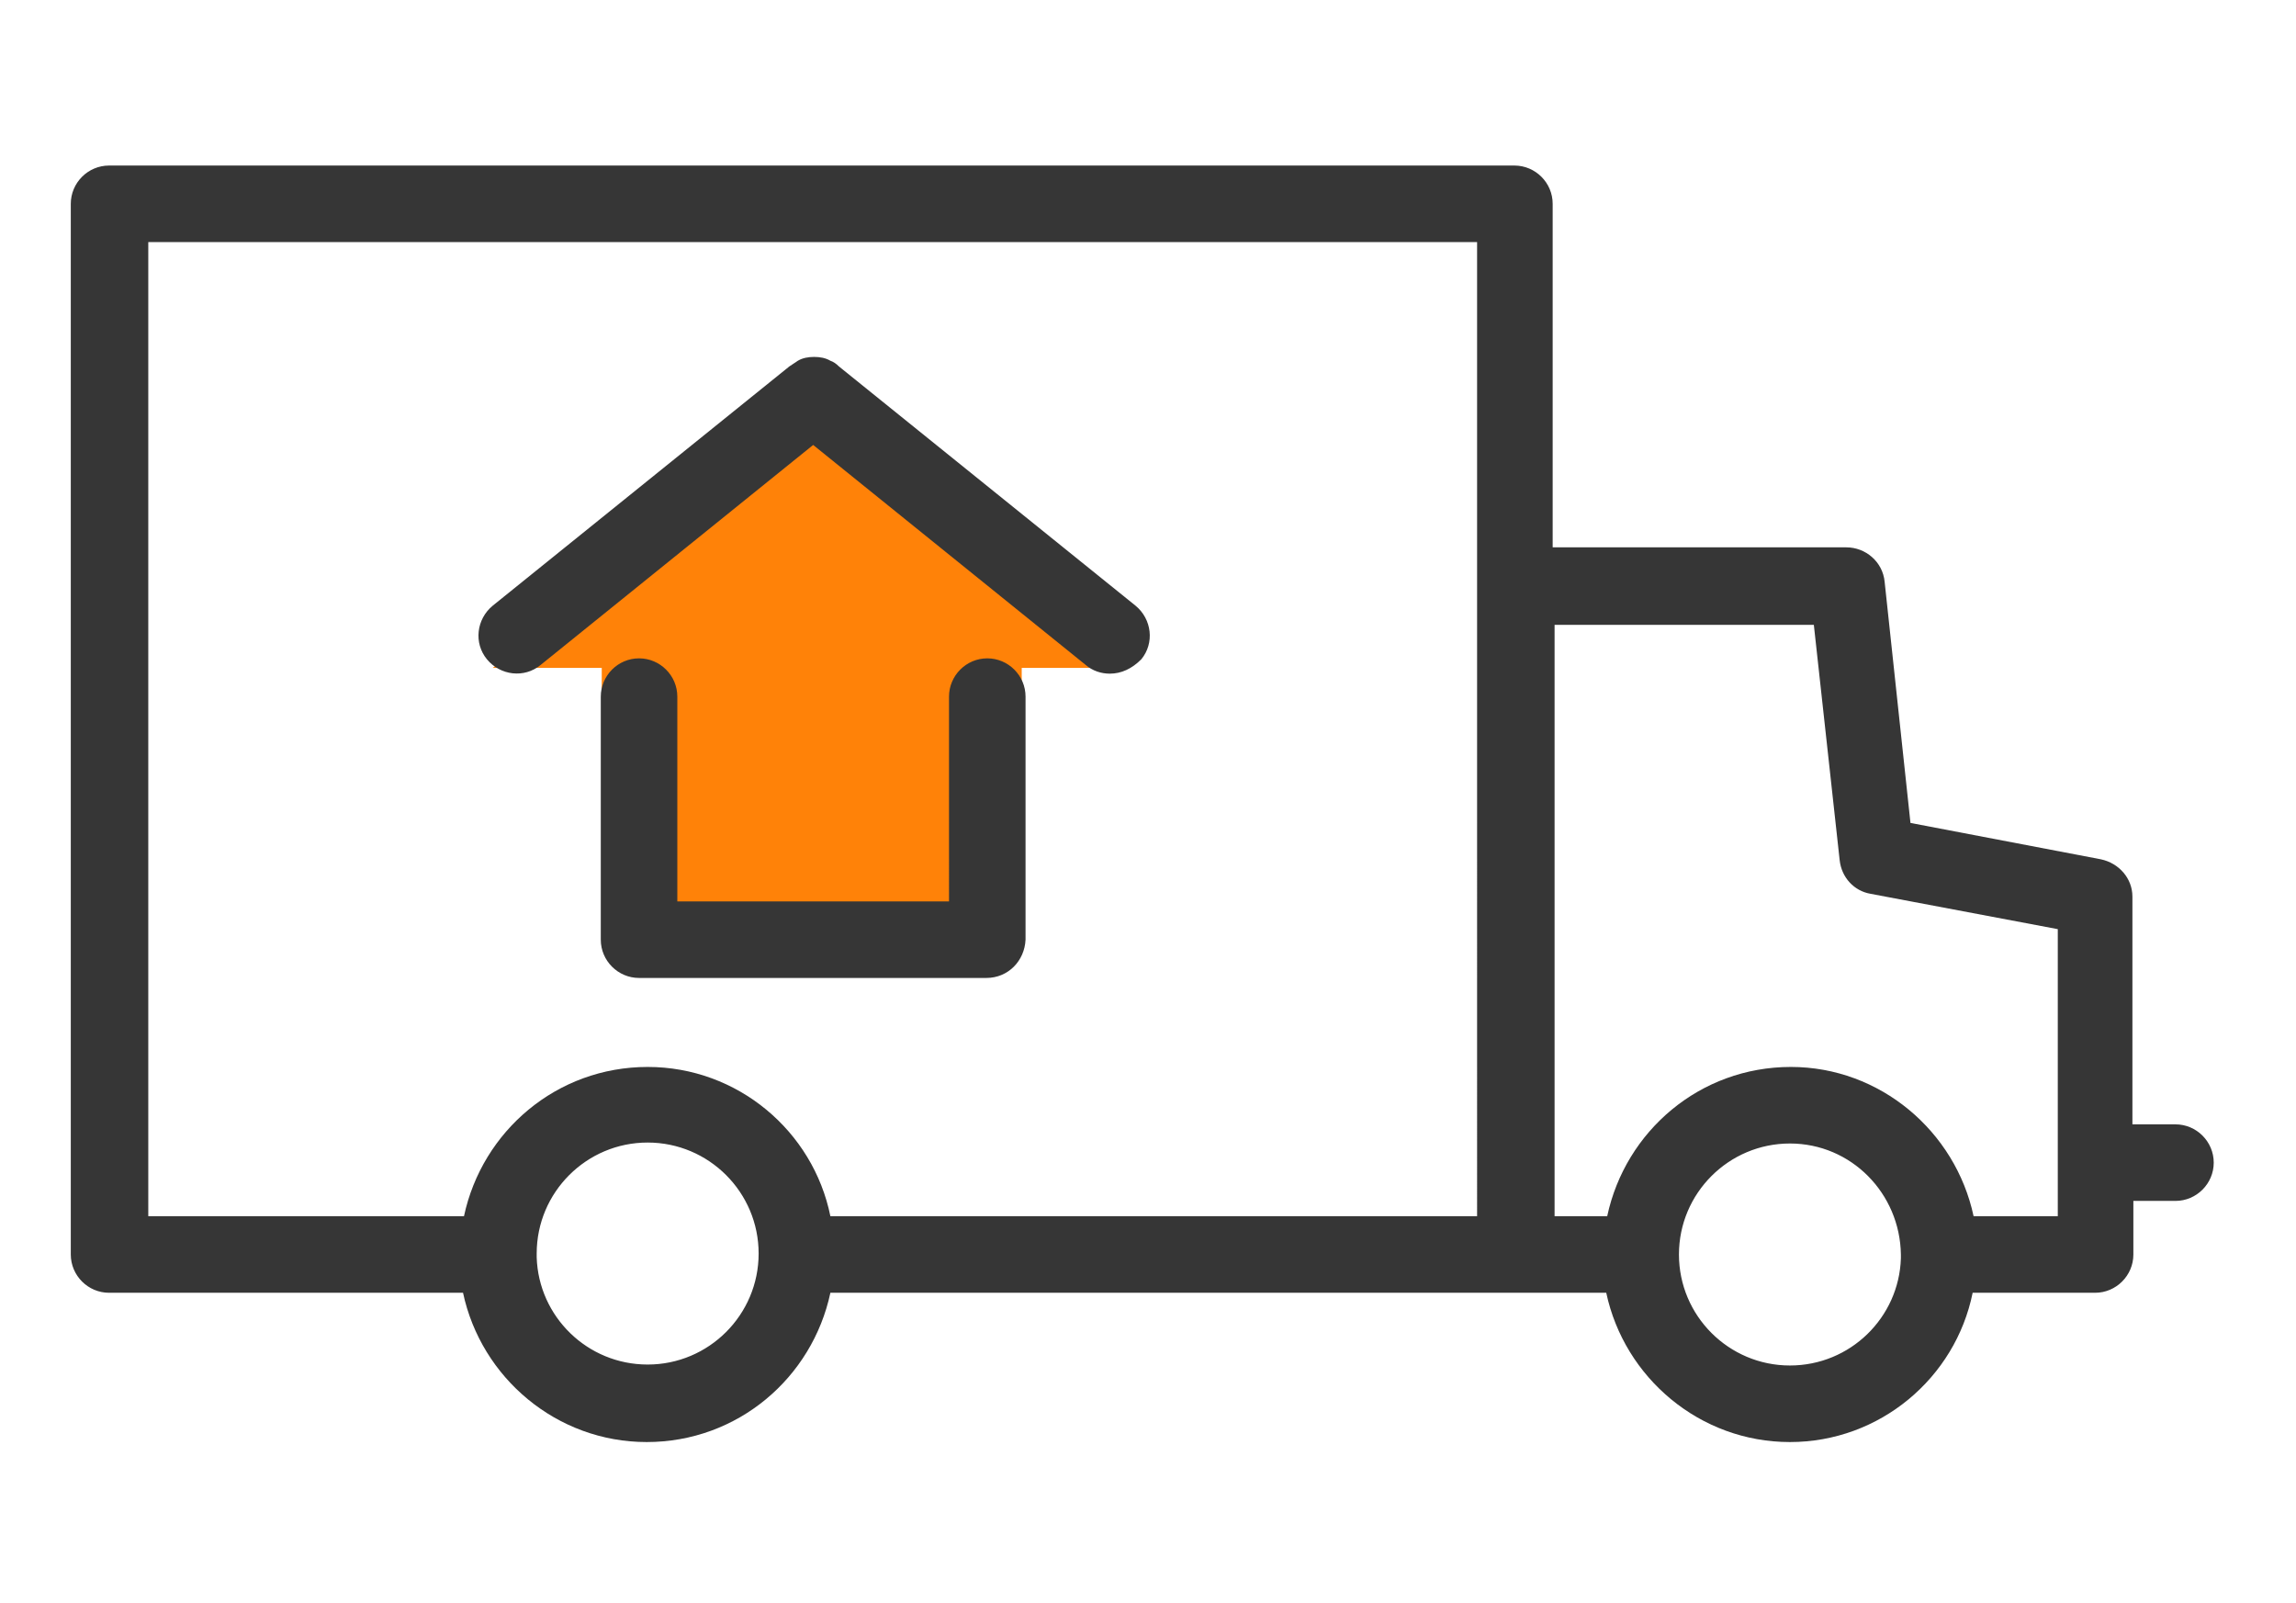
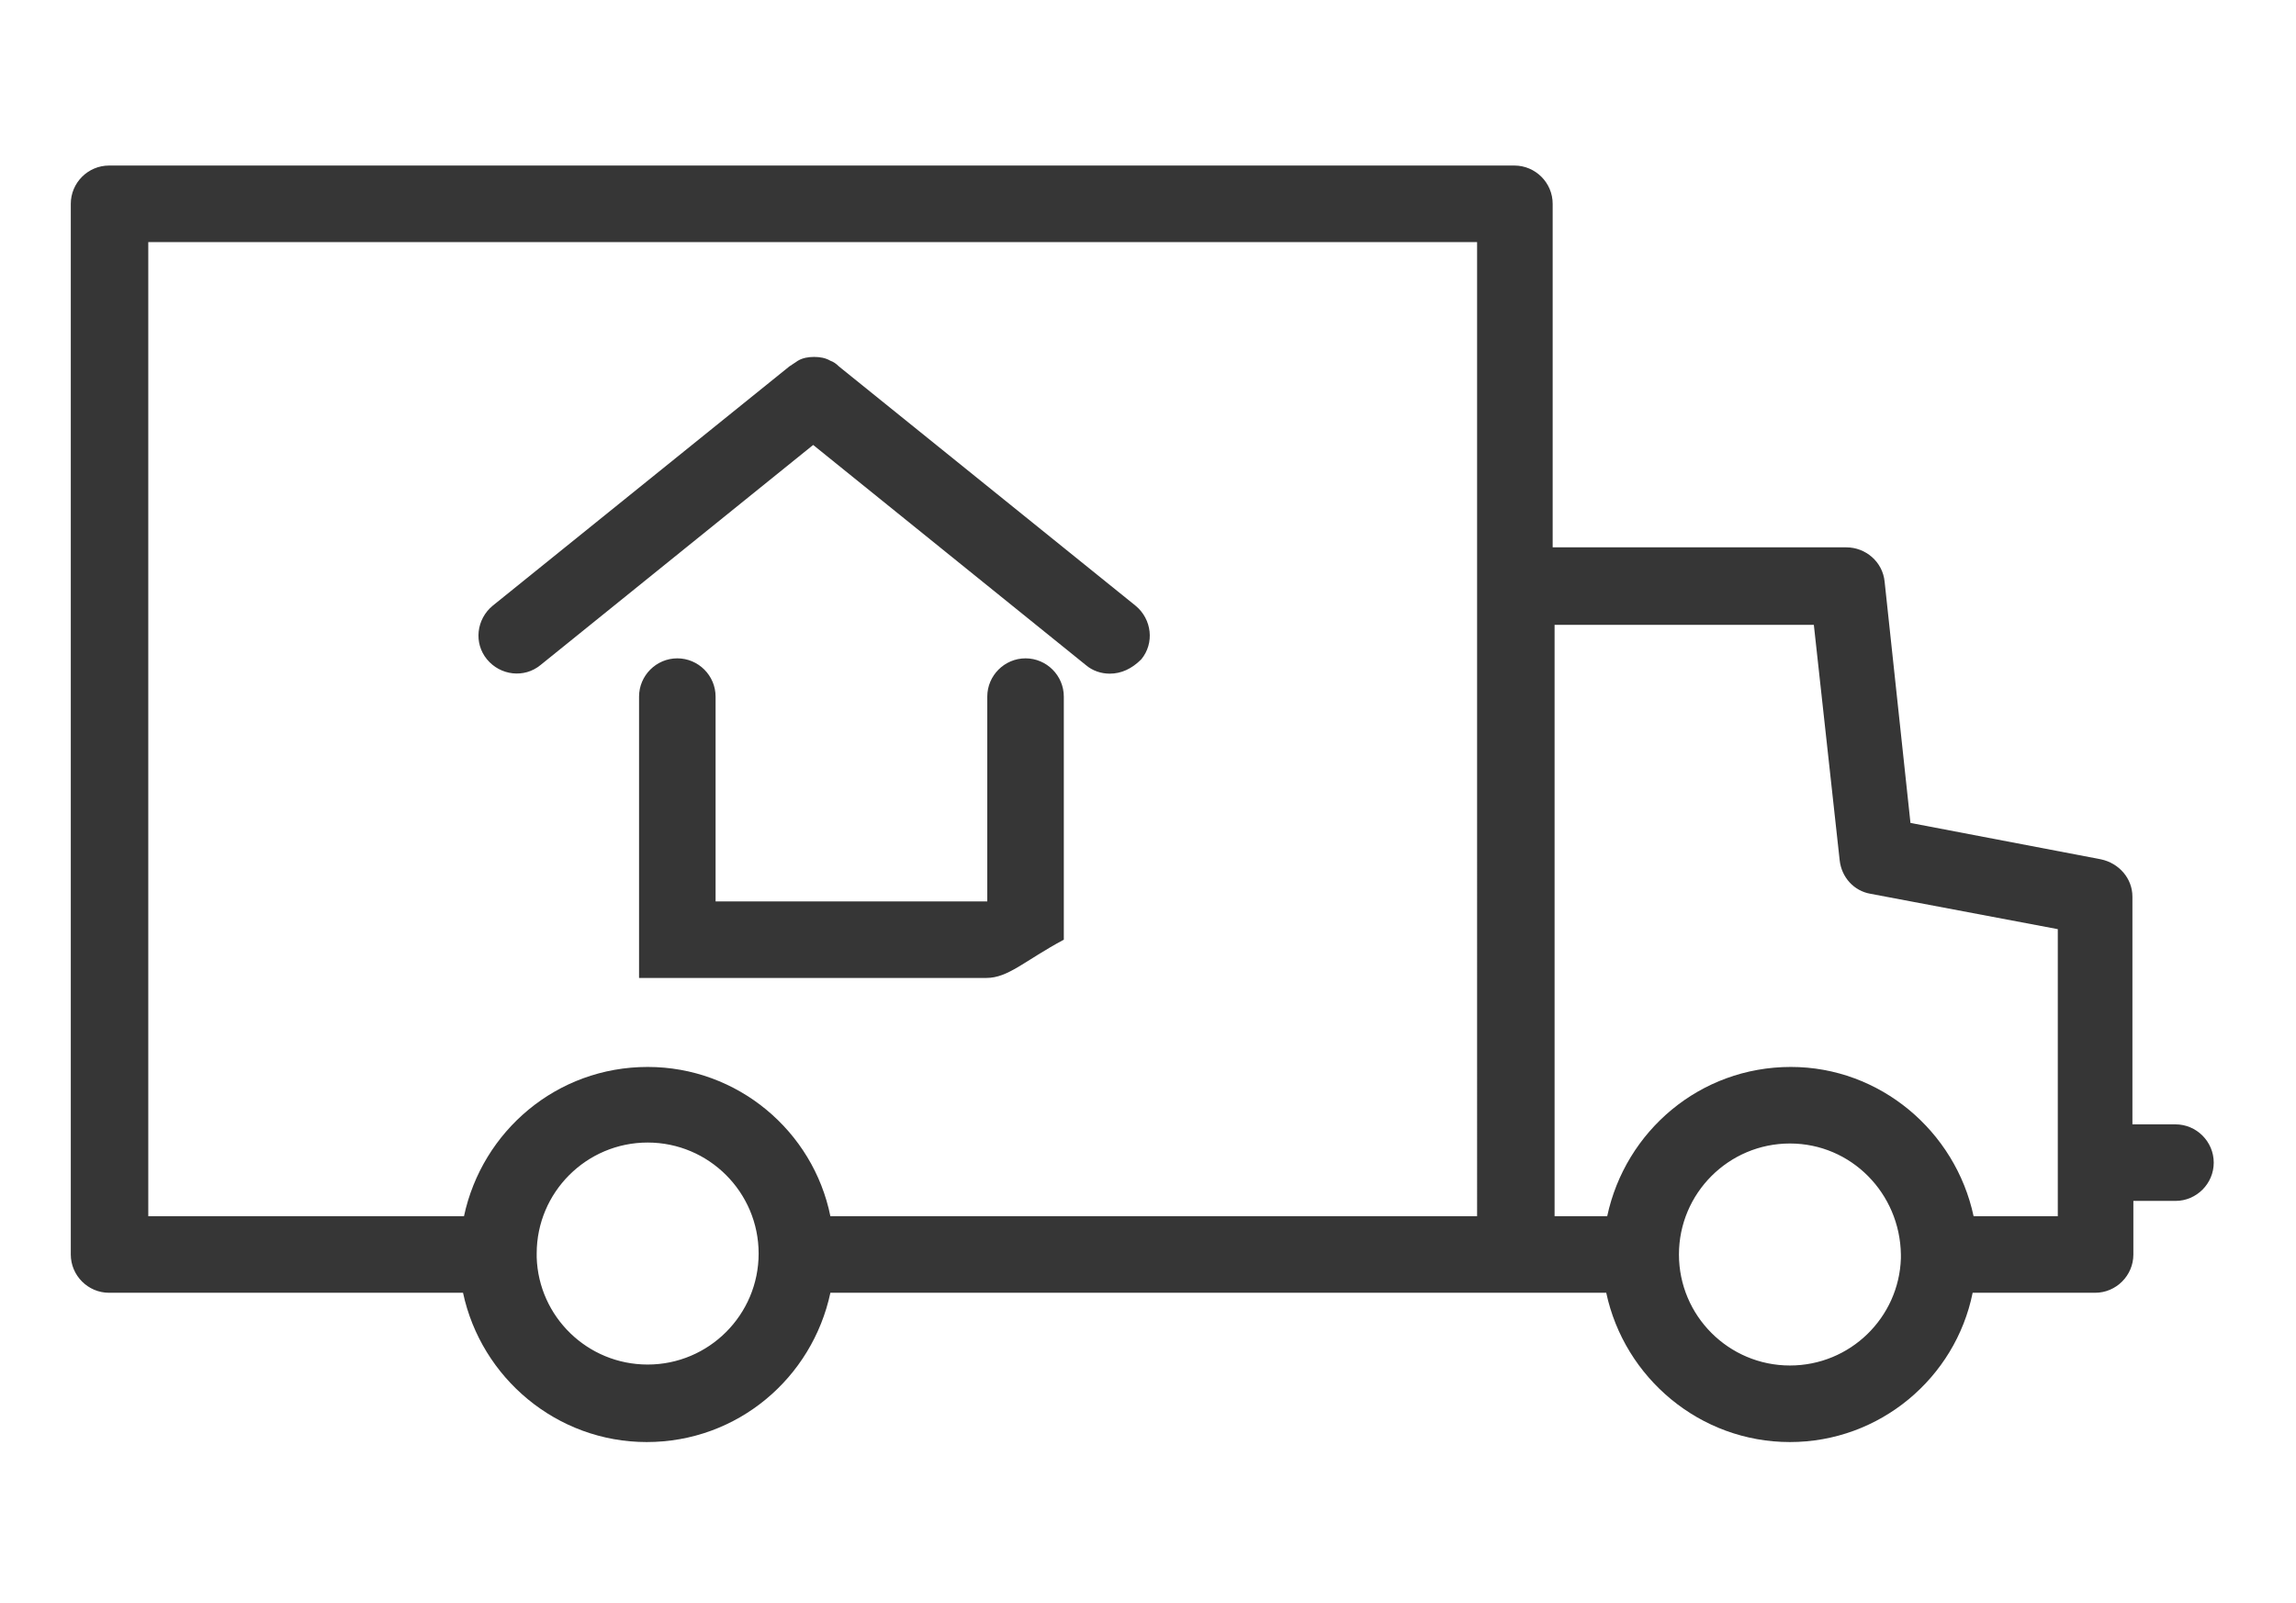
<svg xmlns="http://www.w3.org/2000/svg" version="1.1" id="Capa_1" x="0px" y="0px" viewBox="0 0 240 167.5" style="enable-background:new 0 0 240 167.5;" xml:space="preserve">
  <style type="text/css">
	.st0{fill:#FF8208;}
	.st1{fill:#363636;}
</style>
-   <polygon class="st0" points="51.5,69.8 118,69.8 85.3,43.6 " />
-   <polygon class="st0" points="62.9,73.3 62.9,57.1 85.4,42.6 106.8,61.4 106.8,98.1 69.6,98.8 66.9,76 " />
-   <path class="st1" d="M187.1,150.7c-9.4,0-17.3-6.7-19.2-15.6H86.8c-1.9,8.9-9.7,15.6-19.2,15.6c-9.4,0-17.3-6.7-19.2-15.6h-37  c-2.2,0-4-1.8-4-4V21.3c0-2.2,1.8-4,4-4h146.9c2.2,0,4,1.8,4,4v35.9h30.7c2,0,3.8,1.5,4,3.6l2.7,25.2l19.9,3.8  c1.9,0.4,3.3,2,3.3,3.9v23.8h4.5c2.2,0,4,1.8,4,4s-1.8,4-4,4H223v5.6c0,2.2-1.8,4-4,4h-12.8C204.4,144,196.5,150.7,187.1,150.7z   M187.1,119.5c-6.4,0-11.6,5.2-11.6,11.6c0,6.4,5.2,11.6,11.6,11.6c6.3,0,11.4-5,11.6-11.2c0-0.1,0-0.2,0-0.4  C198.6,124.7,193.5,119.5,187.1,119.5z M56.1,131.4c0.2,6.2,5.3,11.2,11.6,11.2c6.4,0,11.6-5.2,11.6-11.6c0-6.4-5.2-11.6-11.6-11.6  c-6.4,0-11.6,5.2-11.6,11.6C56.1,131.2,56.1,131.3,56.1,131.4z M206.3,127.1h8.8v-30l-19.6-3.7c-1.7-0.3-3-1.7-3.2-3.5l-2.7-24.6  h-27.1v61.8h5.5c1.9-8.9,9.7-15.6,19.2-15.6c0,0,0,0,0,0C196.5,111.5,204.4,118.2,206.3,127.1z M86.8,127.1h67.6V25.3H15.5v101.8h33  c1.9-8.9,9.7-15.6,19.2-15.6c0,0,0,0,0,0C77.1,111.5,85,118.2,86.8,127.1z M103.1,102.2H66.8c-2.2,0-4-1.8-4-4V72.8c0-2.2,1.8-4,4-4  s4,1.8,4,4v21.4h28.4V72.8c0-2.2,1.8-4,4-4s4,1.8,4,4v25.4C107.1,100.4,105.4,102.2,103.1,102.2z M116,70.4c-0.9,0-1.8-0.3-2.5-0.9  L85,46.5l-28.5,23c-1.7,1.4-4.2,1.1-5.6-0.6s-1.1-4.2,0.6-5.6l31-25c0.3-0.2,0.6-0.4,0.9-0.6c0.5-0.3,1.1-0.4,1.7-0.4c0,0,0,0,0,0  c0.6,0,1.2,0.1,1.7,0.4c0.3,0.1,0.6,0.3,0.9,0.6l31,25c1.7,1.4,2,3.9,0.6,5.6C118.3,69.9,117.2,70.4,116,70.4z" />
+   <path class="st1" d="M187.1,150.7c-9.4,0-17.3-6.7-19.2-15.6H86.8c-1.9,8.9-9.7,15.6-19.2,15.6c-9.4,0-17.3-6.7-19.2-15.6h-37  c-2.2,0-4-1.8-4-4V21.3c0-2.2,1.8-4,4-4h146.9c2.2,0,4,1.8,4,4v35.9h30.7c2,0,3.8,1.5,4,3.6l2.7,25.2l19.9,3.8  c1.9,0.4,3.3,2,3.3,3.9v23.8h4.5c2.2,0,4,1.8,4,4s-1.8,4-4,4H223v5.6c0,2.2-1.8,4-4,4h-12.8C204.4,144,196.5,150.7,187.1,150.7z   M187.1,119.5c-6.4,0-11.6,5.2-11.6,11.6c0,6.4,5.2,11.6,11.6,11.6c6.3,0,11.4-5,11.6-11.2c0-0.1,0-0.2,0-0.4  C198.6,124.7,193.5,119.5,187.1,119.5z M56.1,131.4c0.2,6.2,5.3,11.2,11.6,11.2c6.4,0,11.6-5.2,11.6-11.6c0-6.4-5.2-11.6-11.6-11.6  c-6.4,0-11.6,5.2-11.6,11.6C56.1,131.2,56.1,131.3,56.1,131.4z M206.3,127.1h8.8v-30l-19.6-3.7c-1.7-0.3-3-1.7-3.2-3.5l-2.7-24.6  h-27.1v61.8h5.5c1.9-8.9,9.7-15.6,19.2-15.6c0,0,0,0,0,0C196.5,111.5,204.4,118.2,206.3,127.1z M86.8,127.1h67.6V25.3H15.5v101.8h33  c1.9-8.9,9.7-15.6,19.2-15.6c0,0,0,0,0,0C77.1,111.5,85,118.2,86.8,127.1z M103.1,102.2H66.8V72.8c0-2.2,1.8-4,4-4  s4,1.8,4,4v21.4h28.4V72.8c0-2.2,1.8-4,4-4s4,1.8,4,4v25.4C107.1,100.4,105.4,102.2,103.1,102.2z M116,70.4c-0.9,0-1.8-0.3-2.5-0.9  L85,46.5l-28.5,23c-1.7,1.4-4.2,1.1-5.6-0.6s-1.1-4.2,0.6-5.6l31-25c0.3-0.2,0.6-0.4,0.9-0.6c0.5-0.3,1.1-0.4,1.7-0.4c0,0,0,0,0,0  c0.6,0,1.2,0.1,1.7,0.4c0.3,0.1,0.6,0.3,0.9,0.6l31,25c1.7,1.4,2,3.9,0.6,5.6C118.3,69.9,117.2,70.4,116,70.4z" />
</svg>